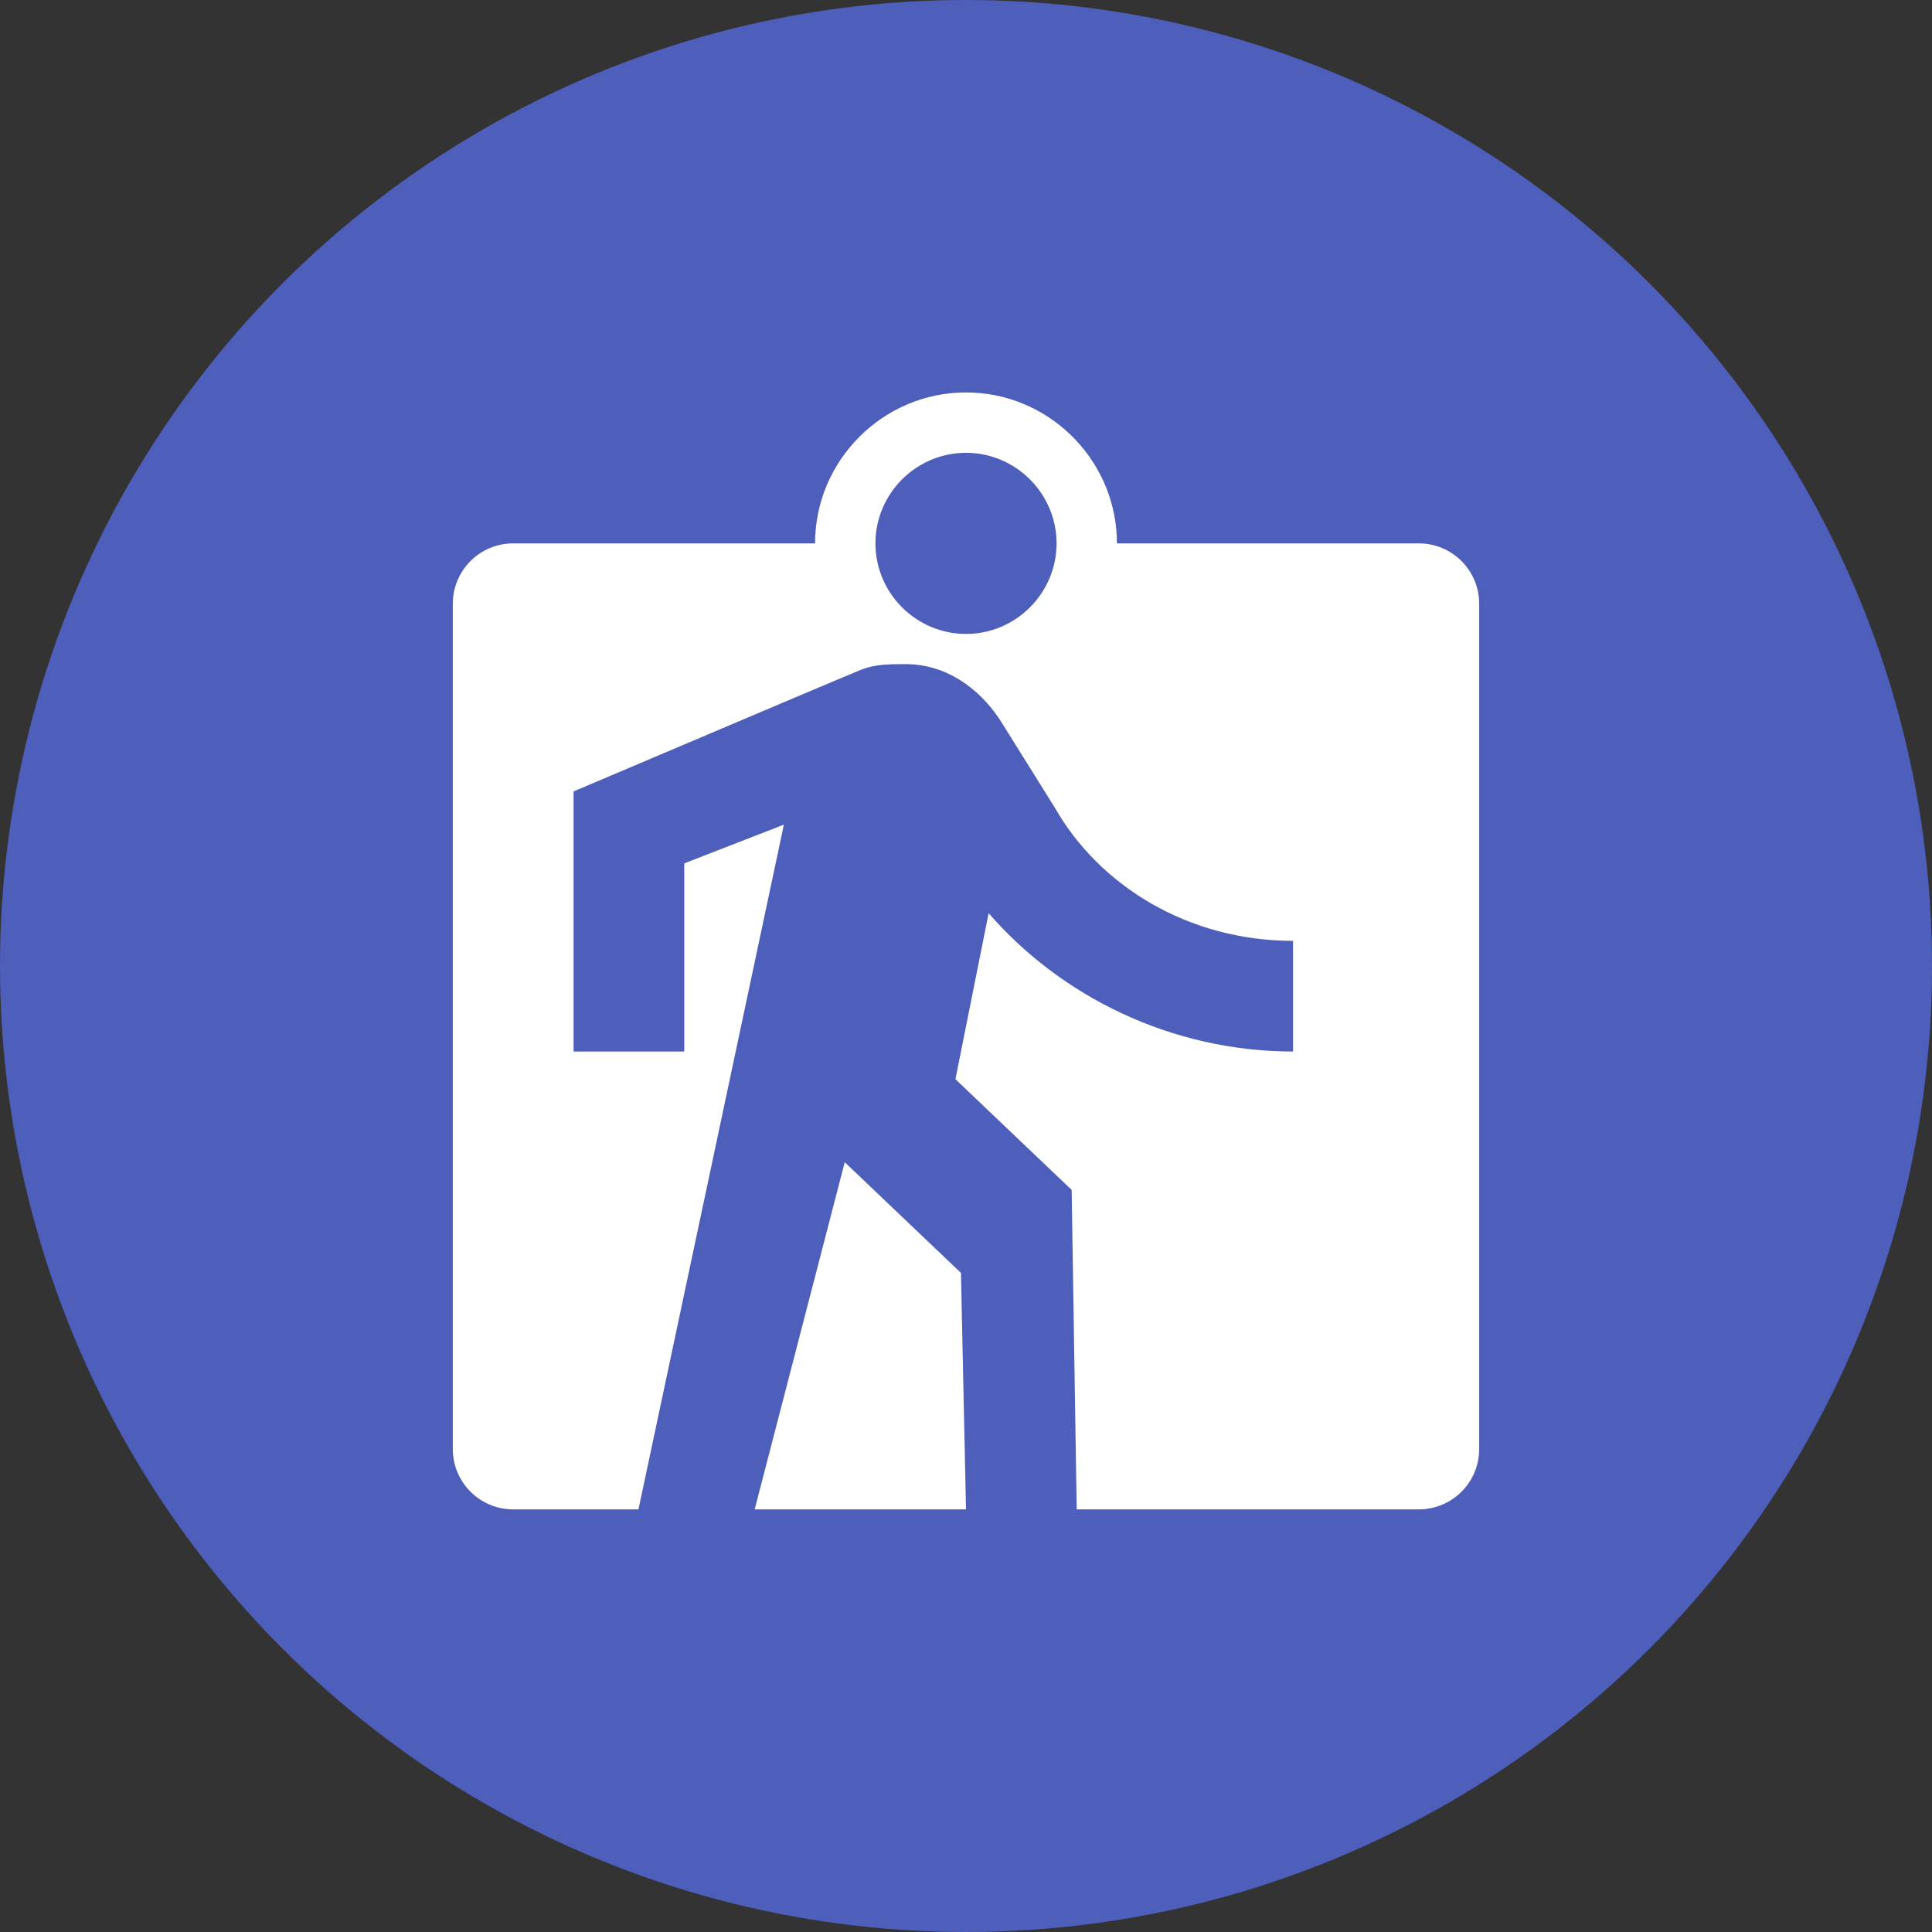
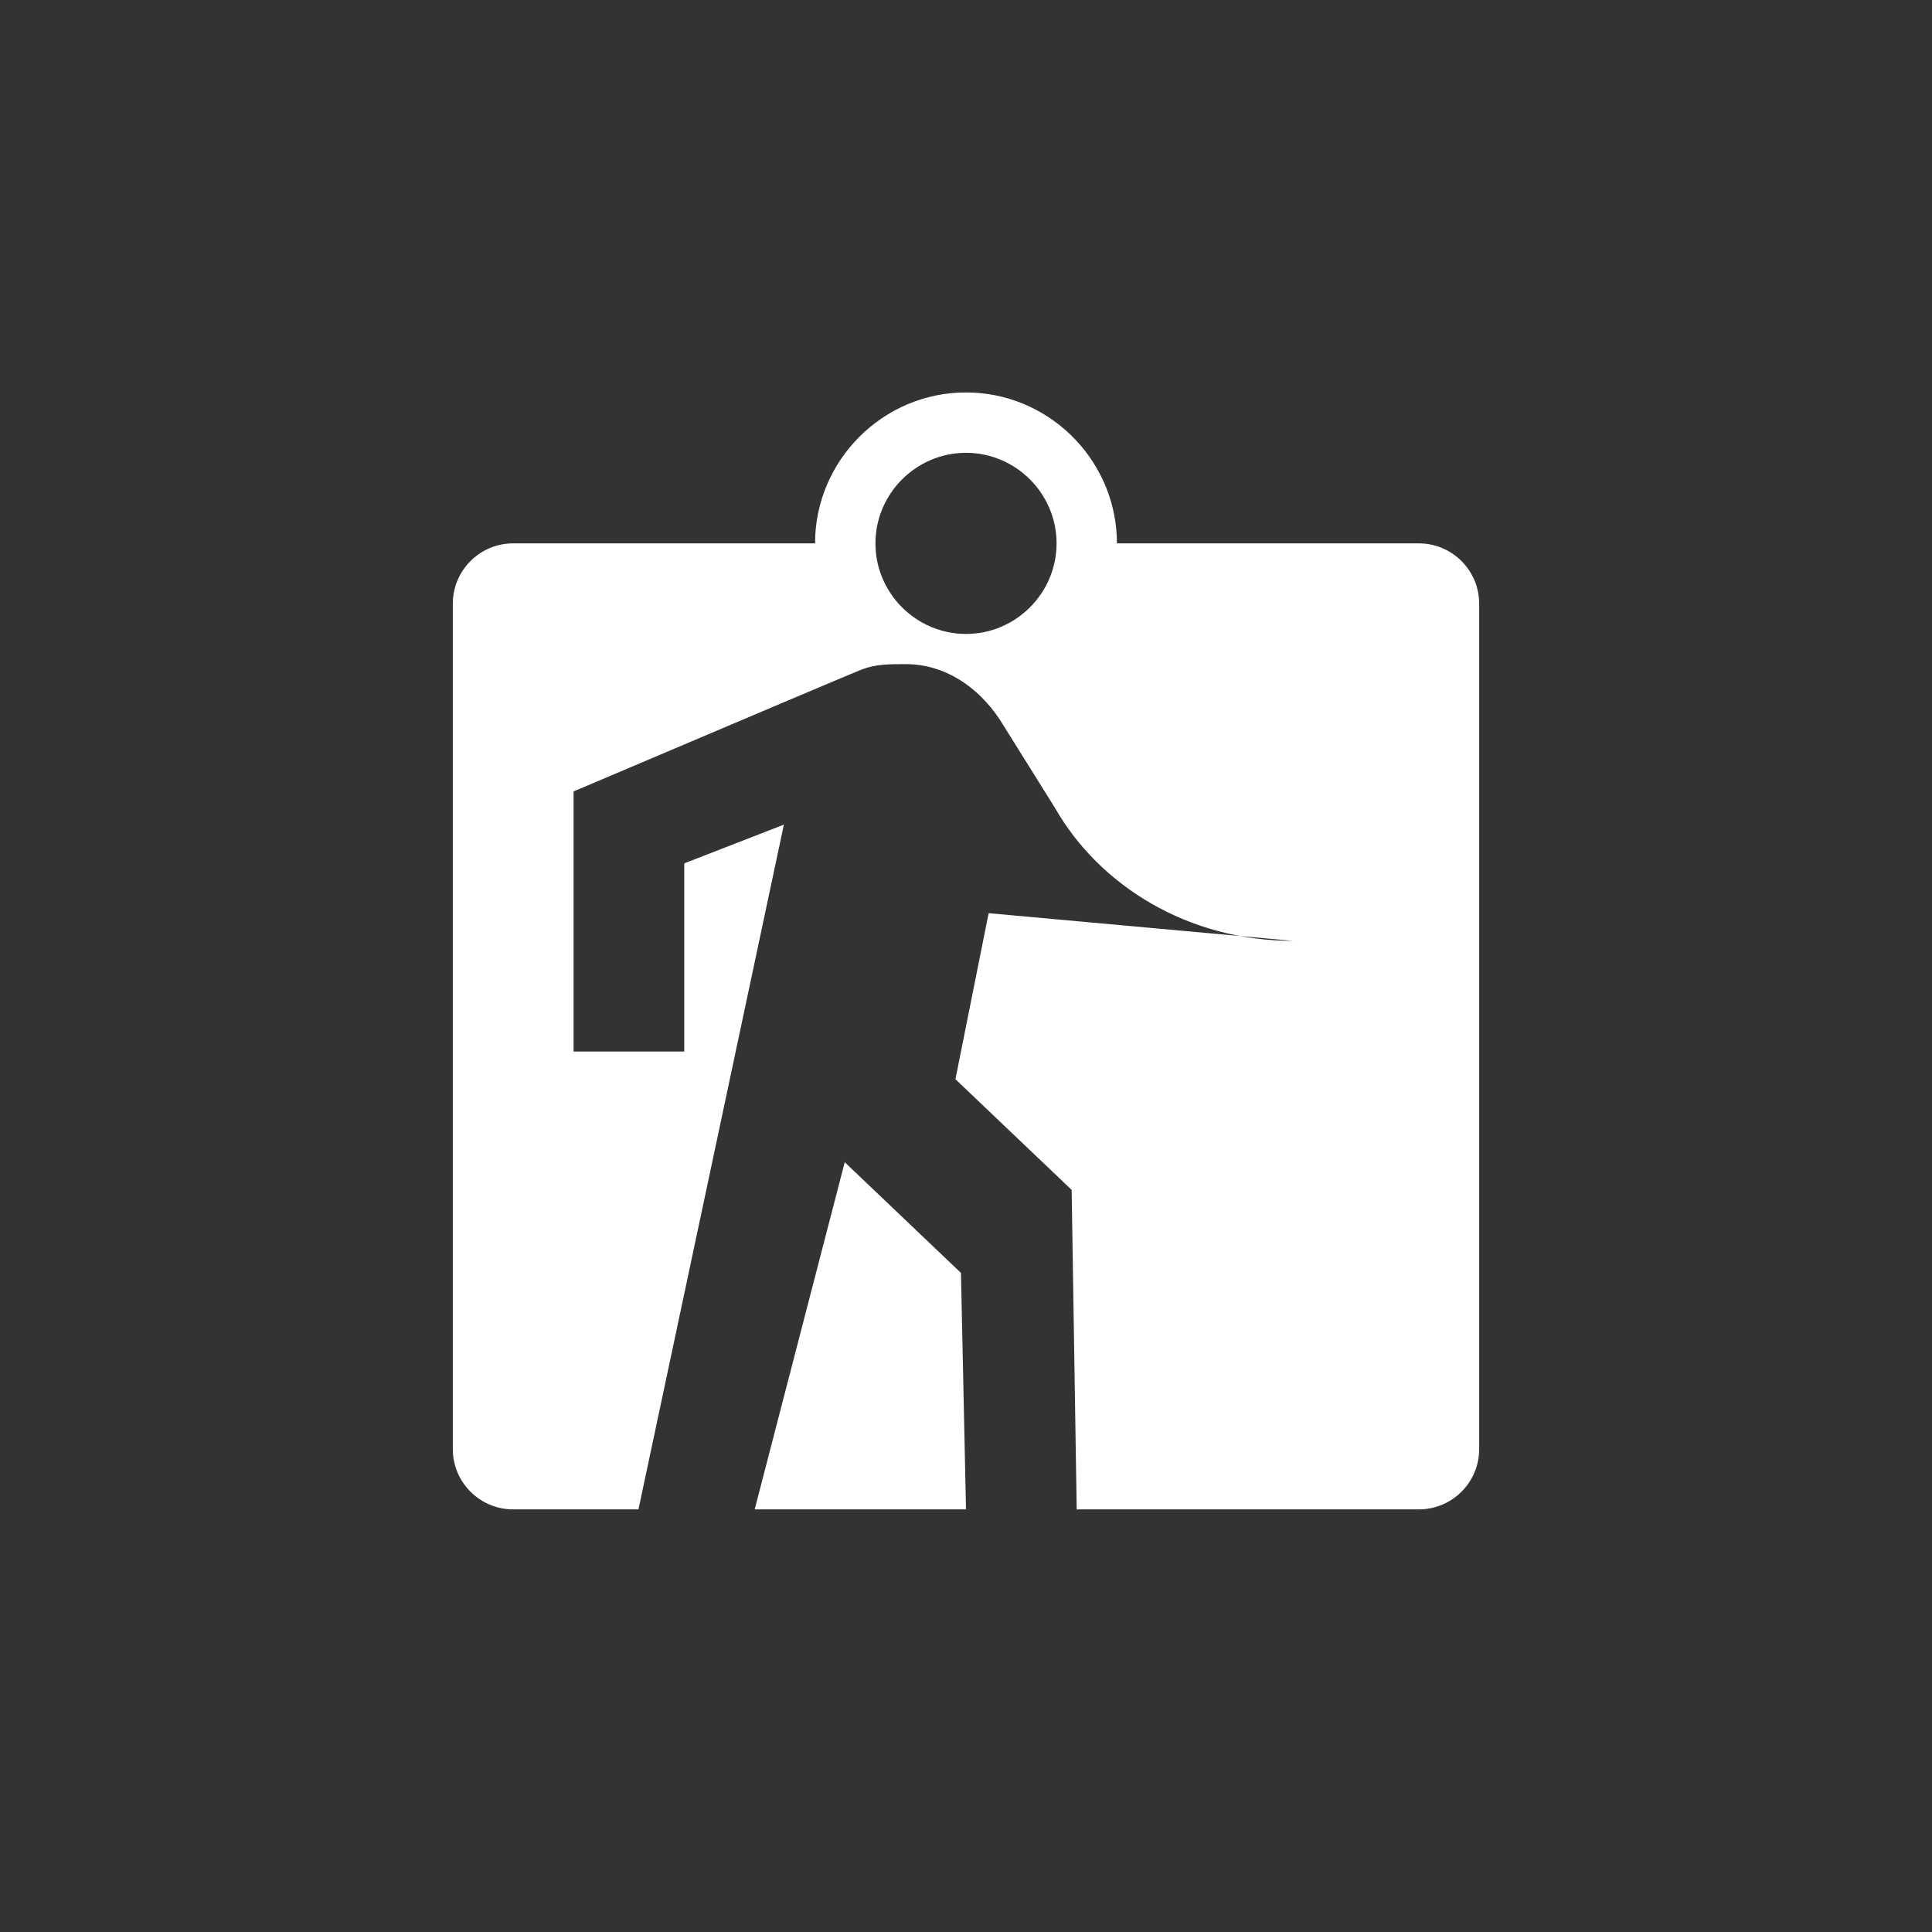
<svg xmlns="http://www.w3.org/2000/svg" width="64" height="64" viewBox="0 0 64 64">
  <rect x="0" y="0" width="64" height="64" fill="#333333" stroke="none" />
  <g fill="none" fill-rule="evenodd">
-     <circle cx="32" cy="32" r="32" fill="#4E5EBB" fill-rule="nonzero" />
-     <path fill="#FFF" d="M32,13 C34.678,13 36.881,15.133 36.995,17.784 L37,18 L47,18 C48.105,18 49,18.895 49,20 L49,48 C49,49.105 48.105,50 47,50 L35.667,50 L35.5,39.417 L31.65,35.75 L32.75,30.25 C35.133,33 38.8,34.833 42.833,34.833 L42.833,31.167 C39.35,31.167 36.417,29.333 34.95,26.767 L33.117,23.833 C32.383,22.733 31.283,22 30,22 C29.45,22 29,22 28.533,22.183 C28.222,22.306 25.044,23.65 19,26.217 L19,34.833 L22.667,34.833 L22.667,28.6 L25.967,27.317 L21.15,50 L17,50 C15.895,50 15,49.105 15,48 L15,20 C15,18.895 15.895,18 17,18 L27,18 C27,15.25 29.25,13 32,13 Z M27.983,38.5 L31.833,42.167 L32,50 L25,50 L27.983,38.5 Z M32,15 C30.35,15 29,16.35 29,18 C29,19.65 30.35,21 32,21 C33.65,21 35,19.65 35,18 C35,16.35 33.65,15 32,15 Z" />
+     <path fill="#FFF" d="M32,13 C34.678,13 36.881,15.133 36.995,17.784 L37,18 L47,18 C48.105,18 49,18.895 49,20 L49,48 C49,49.105 48.105,50 47,50 L35.667,50 L35.5,39.417 L31.65,35.75 L32.75,30.25 L42.833,31.167 C39.35,31.167 36.417,29.333 34.95,26.767 L33.117,23.833 C32.383,22.733 31.283,22 30,22 C29.45,22 29,22 28.533,22.183 C28.222,22.306 25.044,23.65 19,26.217 L19,34.833 L22.667,34.833 L22.667,28.6 L25.967,27.317 L21.15,50 L17,50 C15.895,50 15,49.105 15,48 L15,20 C15,18.895 15.895,18 17,18 L27,18 C27,15.25 29.25,13 32,13 Z M27.983,38.5 L31.833,42.167 L32,50 L25,50 L27.983,38.5 Z M32,15 C30.35,15 29,16.35 29,18 C29,19.65 30.35,21 32,21 C33.65,21 35,19.65 35,18 C35,16.35 33.65,15 32,15 Z" />
  </g>
</svg>